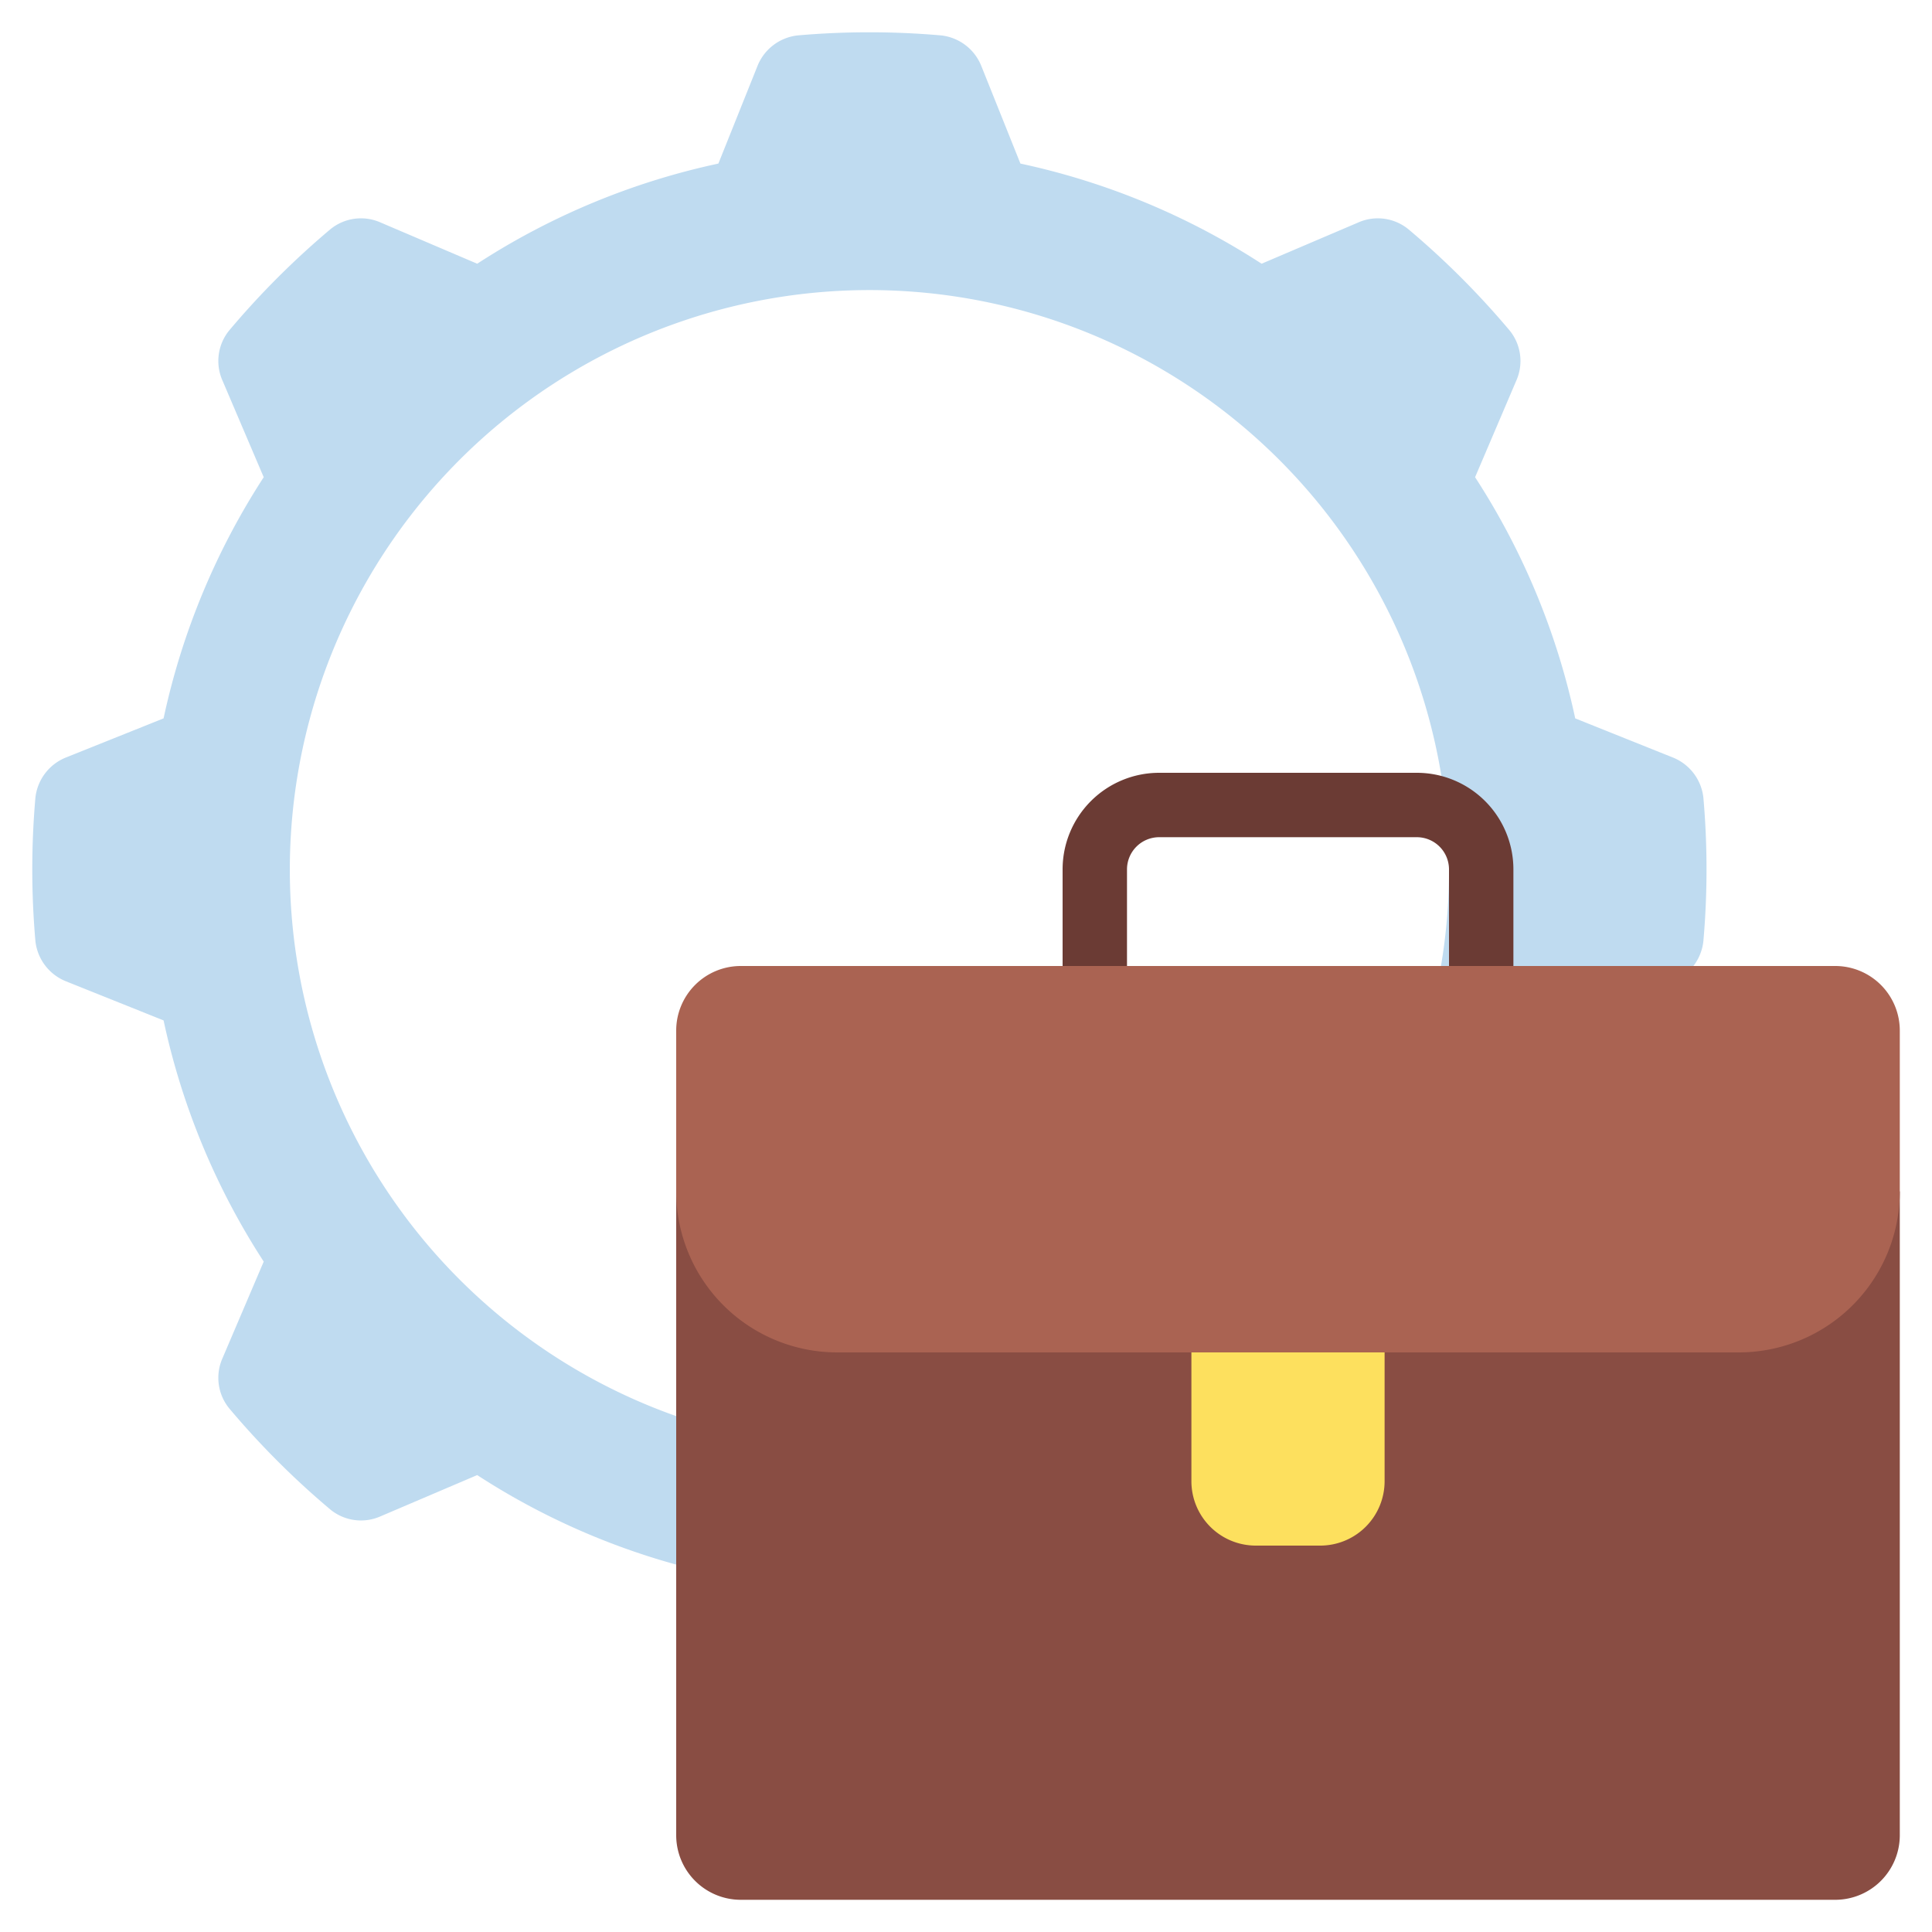
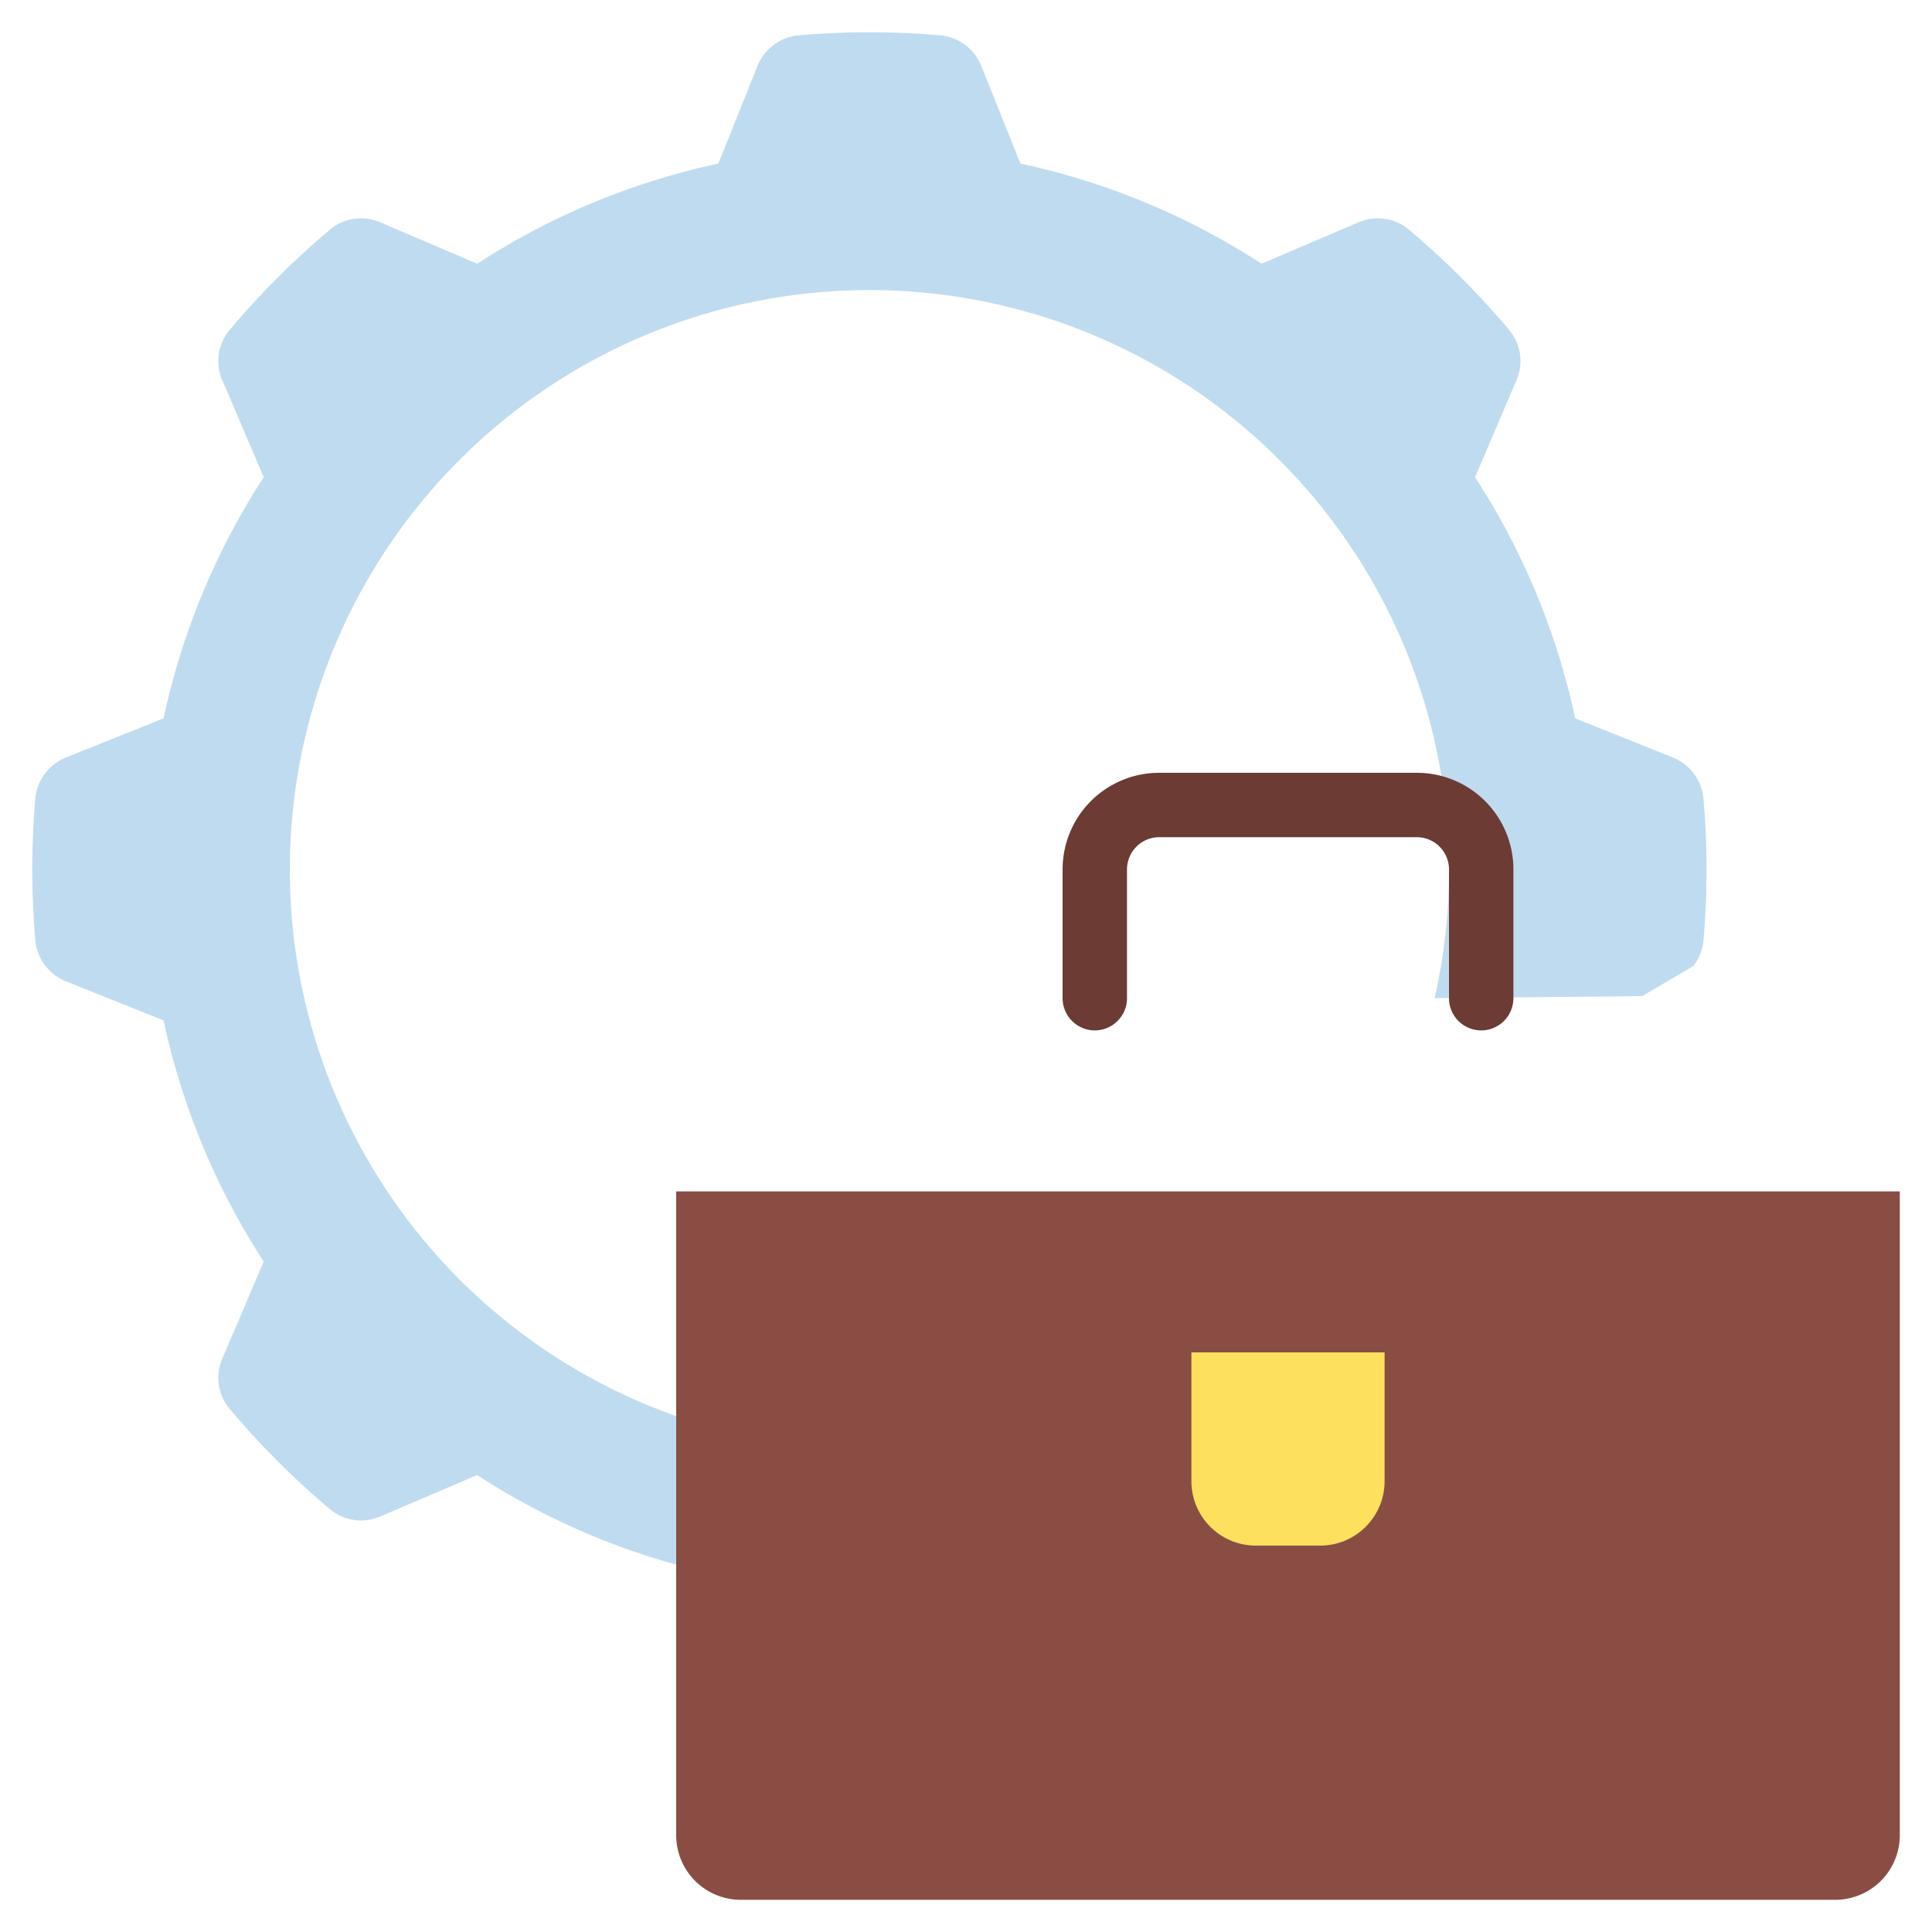
<svg xmlns="http://www.w3.org/2000/svg" id="icons" height="512" viewBox="0 0 60 60" width="512">
  <path d="m22 48.59h-1a22.129 22.129 0 0 1 -6.18-2.78l-3 1.28a1.5 1.5 0 0 1 -1.56-.21 25.869 25.869 0 0 1 -3.14-3.14 1.5 1.5 0 0 1 -.21-1.56l1.28-3a22.349 22.349 0 0 1 -3.11-7.49l-3.02-1.21a1.523 1.523 0 0 1 -.96-1.25 25.548 25.548 0 0 1 0-4.46 1.523 1.523 0 0 1 .96-1.25l3.02-1.21a22.349 22.349 0 0 1 3.11-7.49l-1.28-3a1.5 1.5 0 0 1 .21-1.56 25.869 25.869 0 0 1 3.14-3.14 1.5 1.5 0 0 1 1.56-.21l3 1.28a22.349 22.349 0 0 1 7.49-3.11l1.21-3.02a1.523 1.523 0 0 1 1.25-.96 25.548 25.548 0 0 1 4.46 0 1.523 1.523 0 0 1 1.25.96l1.21 3.02a22.349 22.349 0 0 1 7.49 3.11l3-1.28a1.5 1.5 0 0 1 1.56.21 25.869 25.869 0 0 1 3.14 3.14 1.5 1.5 0 0 1 .21 1.56l-1.28 3a22.349 22.349 0 0 1 3.11 7.49l3.02 1.21a1.523 1.523 0 0 1 .96 1.25 25.548 25.548 0 0 1 0 4.46 1.537 1.537 0 0 1 -.31.77l-1.59.935-6.447.065a18 18 0 1 0 -22.553 13.3z" fill="#bfdbf0" />
  <path d="m46 32a1 1 0 0 1 -1-1v-4a1 1 0 0 0 -1-1h-8a1 1 0 0 0 -1 1v4a1 1 0 0 1 -2 0v-4a3 3 0 0 1 3-3h8a3 3 0 0 1 3 3v4a1 1 0 0 1 -1 1z" fill="#6b3b34" />
  <path d="m59 37v20a2.006 2.006 0 0 1 -2 2h-34a2.006 2.006 0 0 1 -2-2v-20z" fill="#894d43" />
-   <path d="m59 32v5a5 5 0 0 1 -5 5h-28a5 5 0 0 1 -5-5v-5a2.006 2.006 0 0 1 2-2h34a2.006 2.006 0 0 1 2 2z" fill="#aa6352" />
  <path d="m37 42h6a0 0 0 0 1 0 0v4a2 2 0 0 1 -2 2h-2a2 2 0 0 1 -2-2v-4a0 0 0 0 1 0 0z" fill="#fde05e" />
</svg>